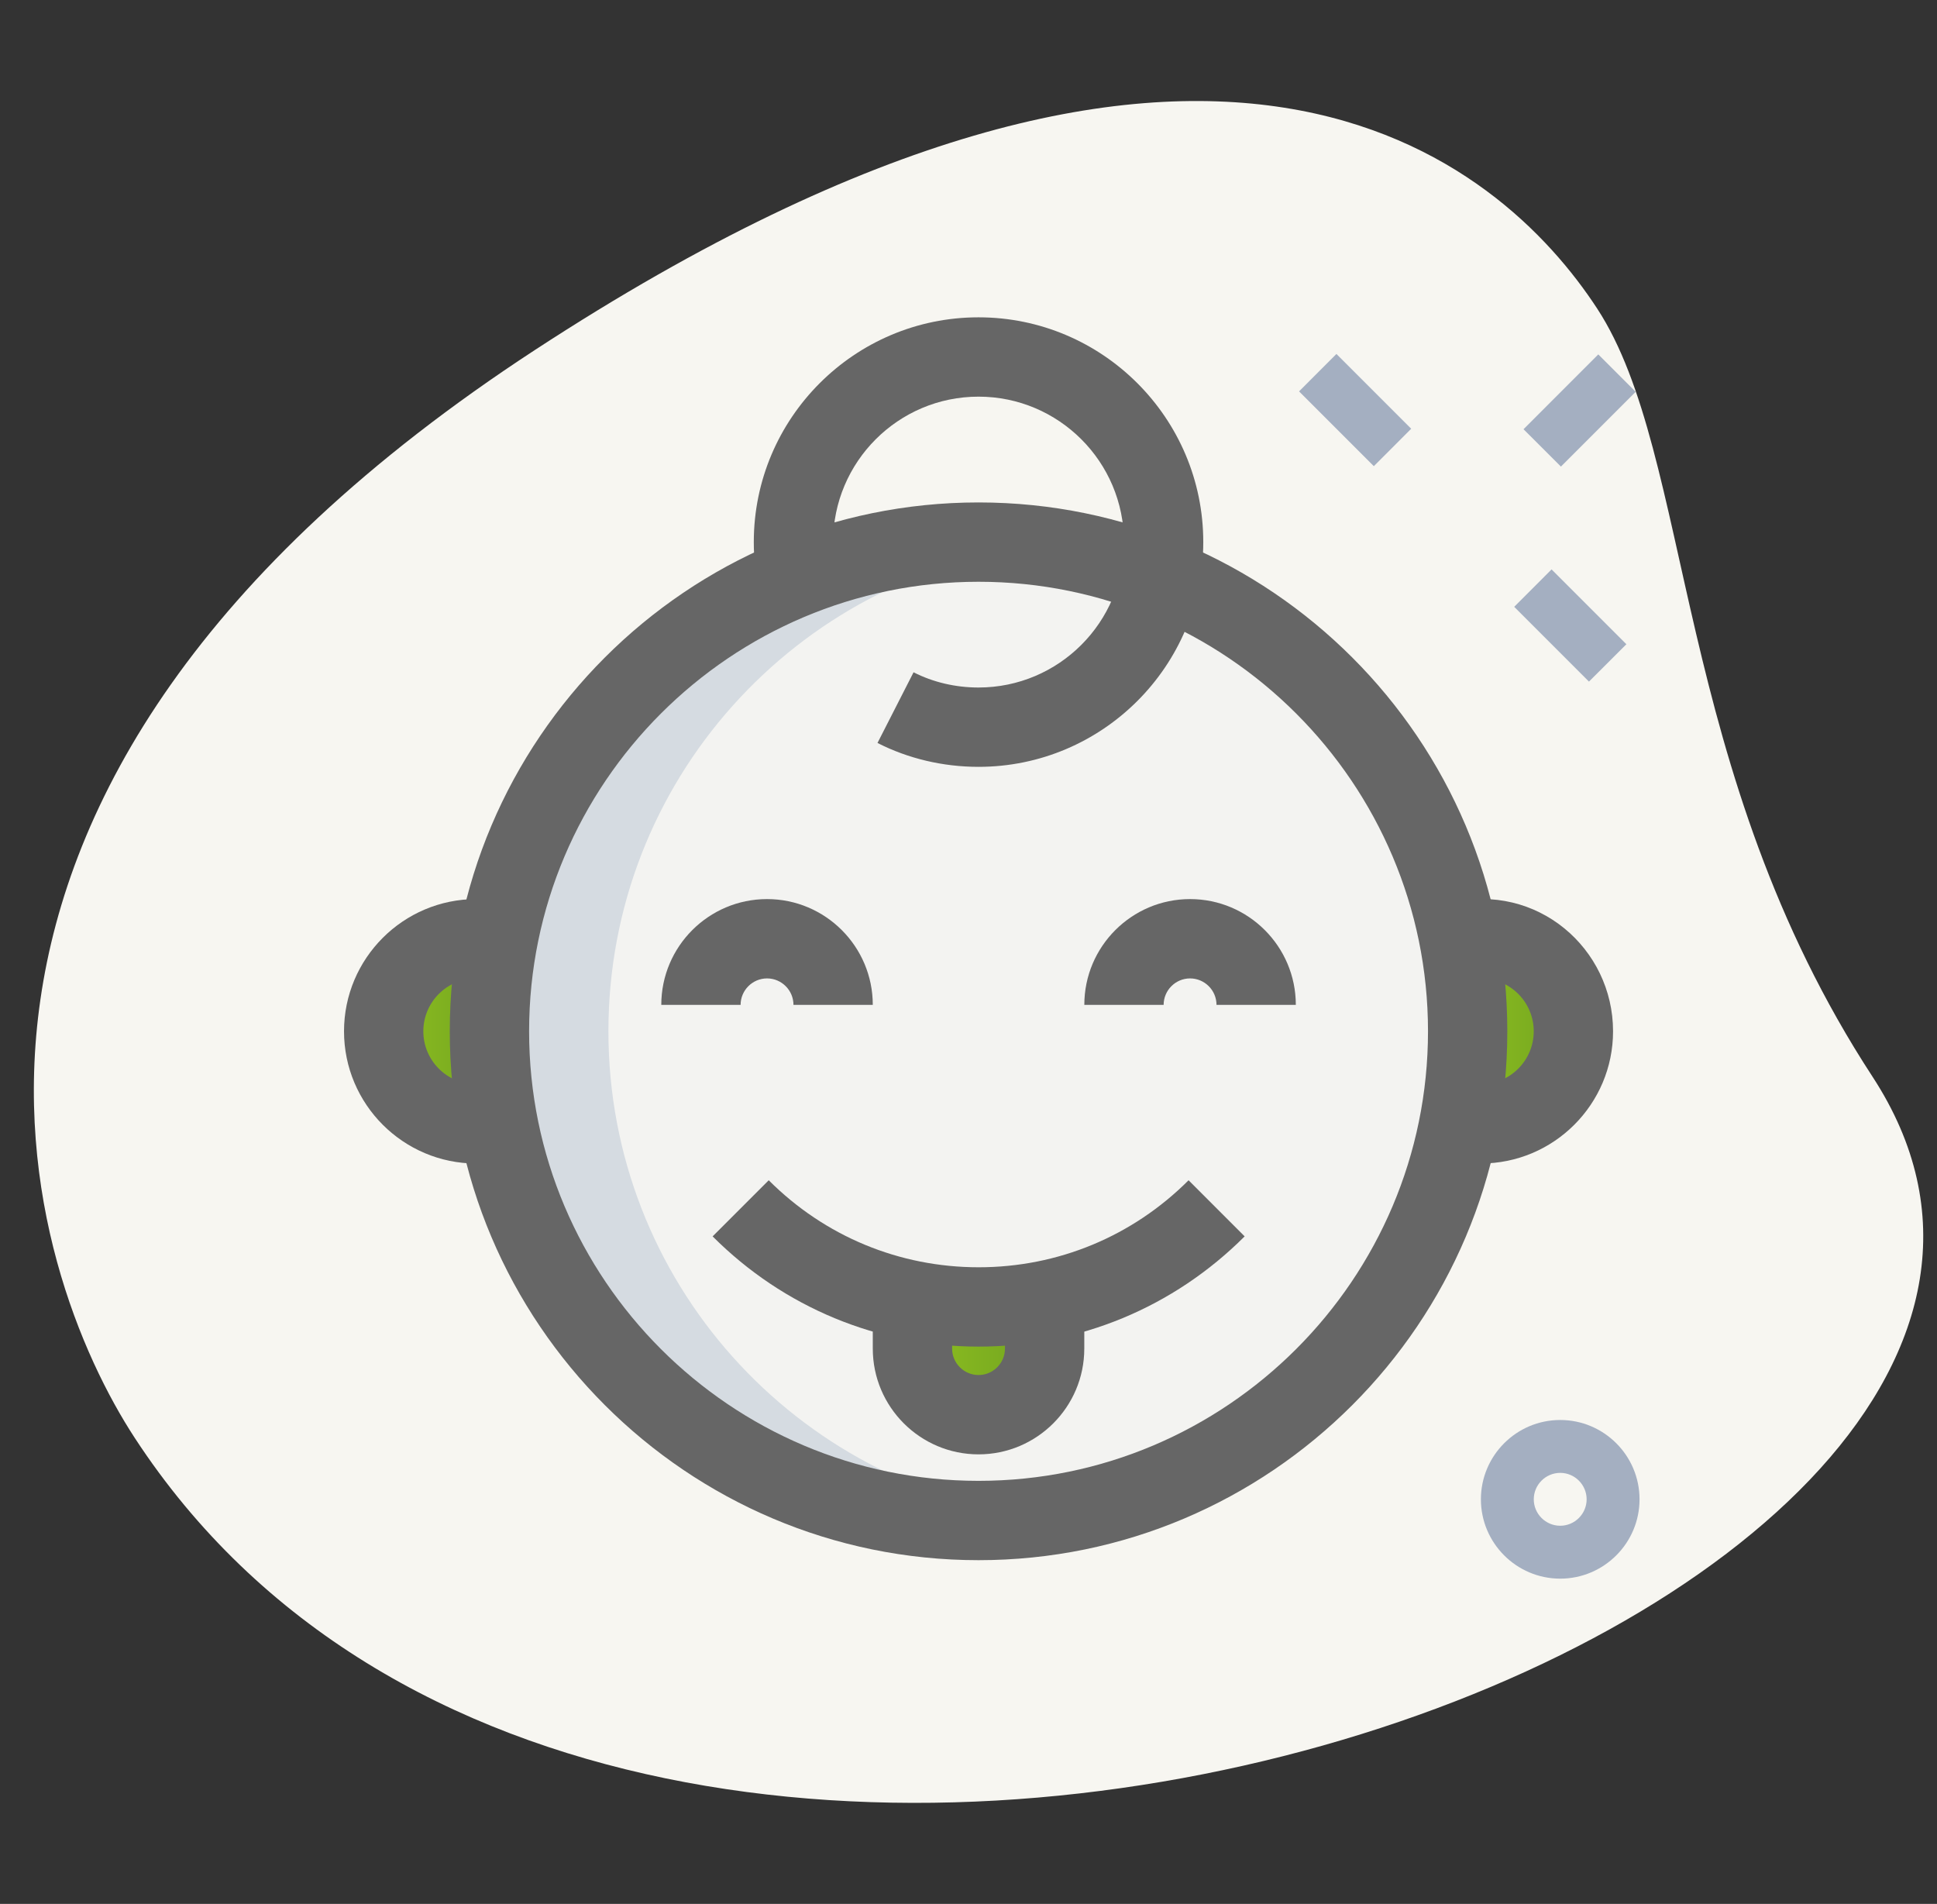
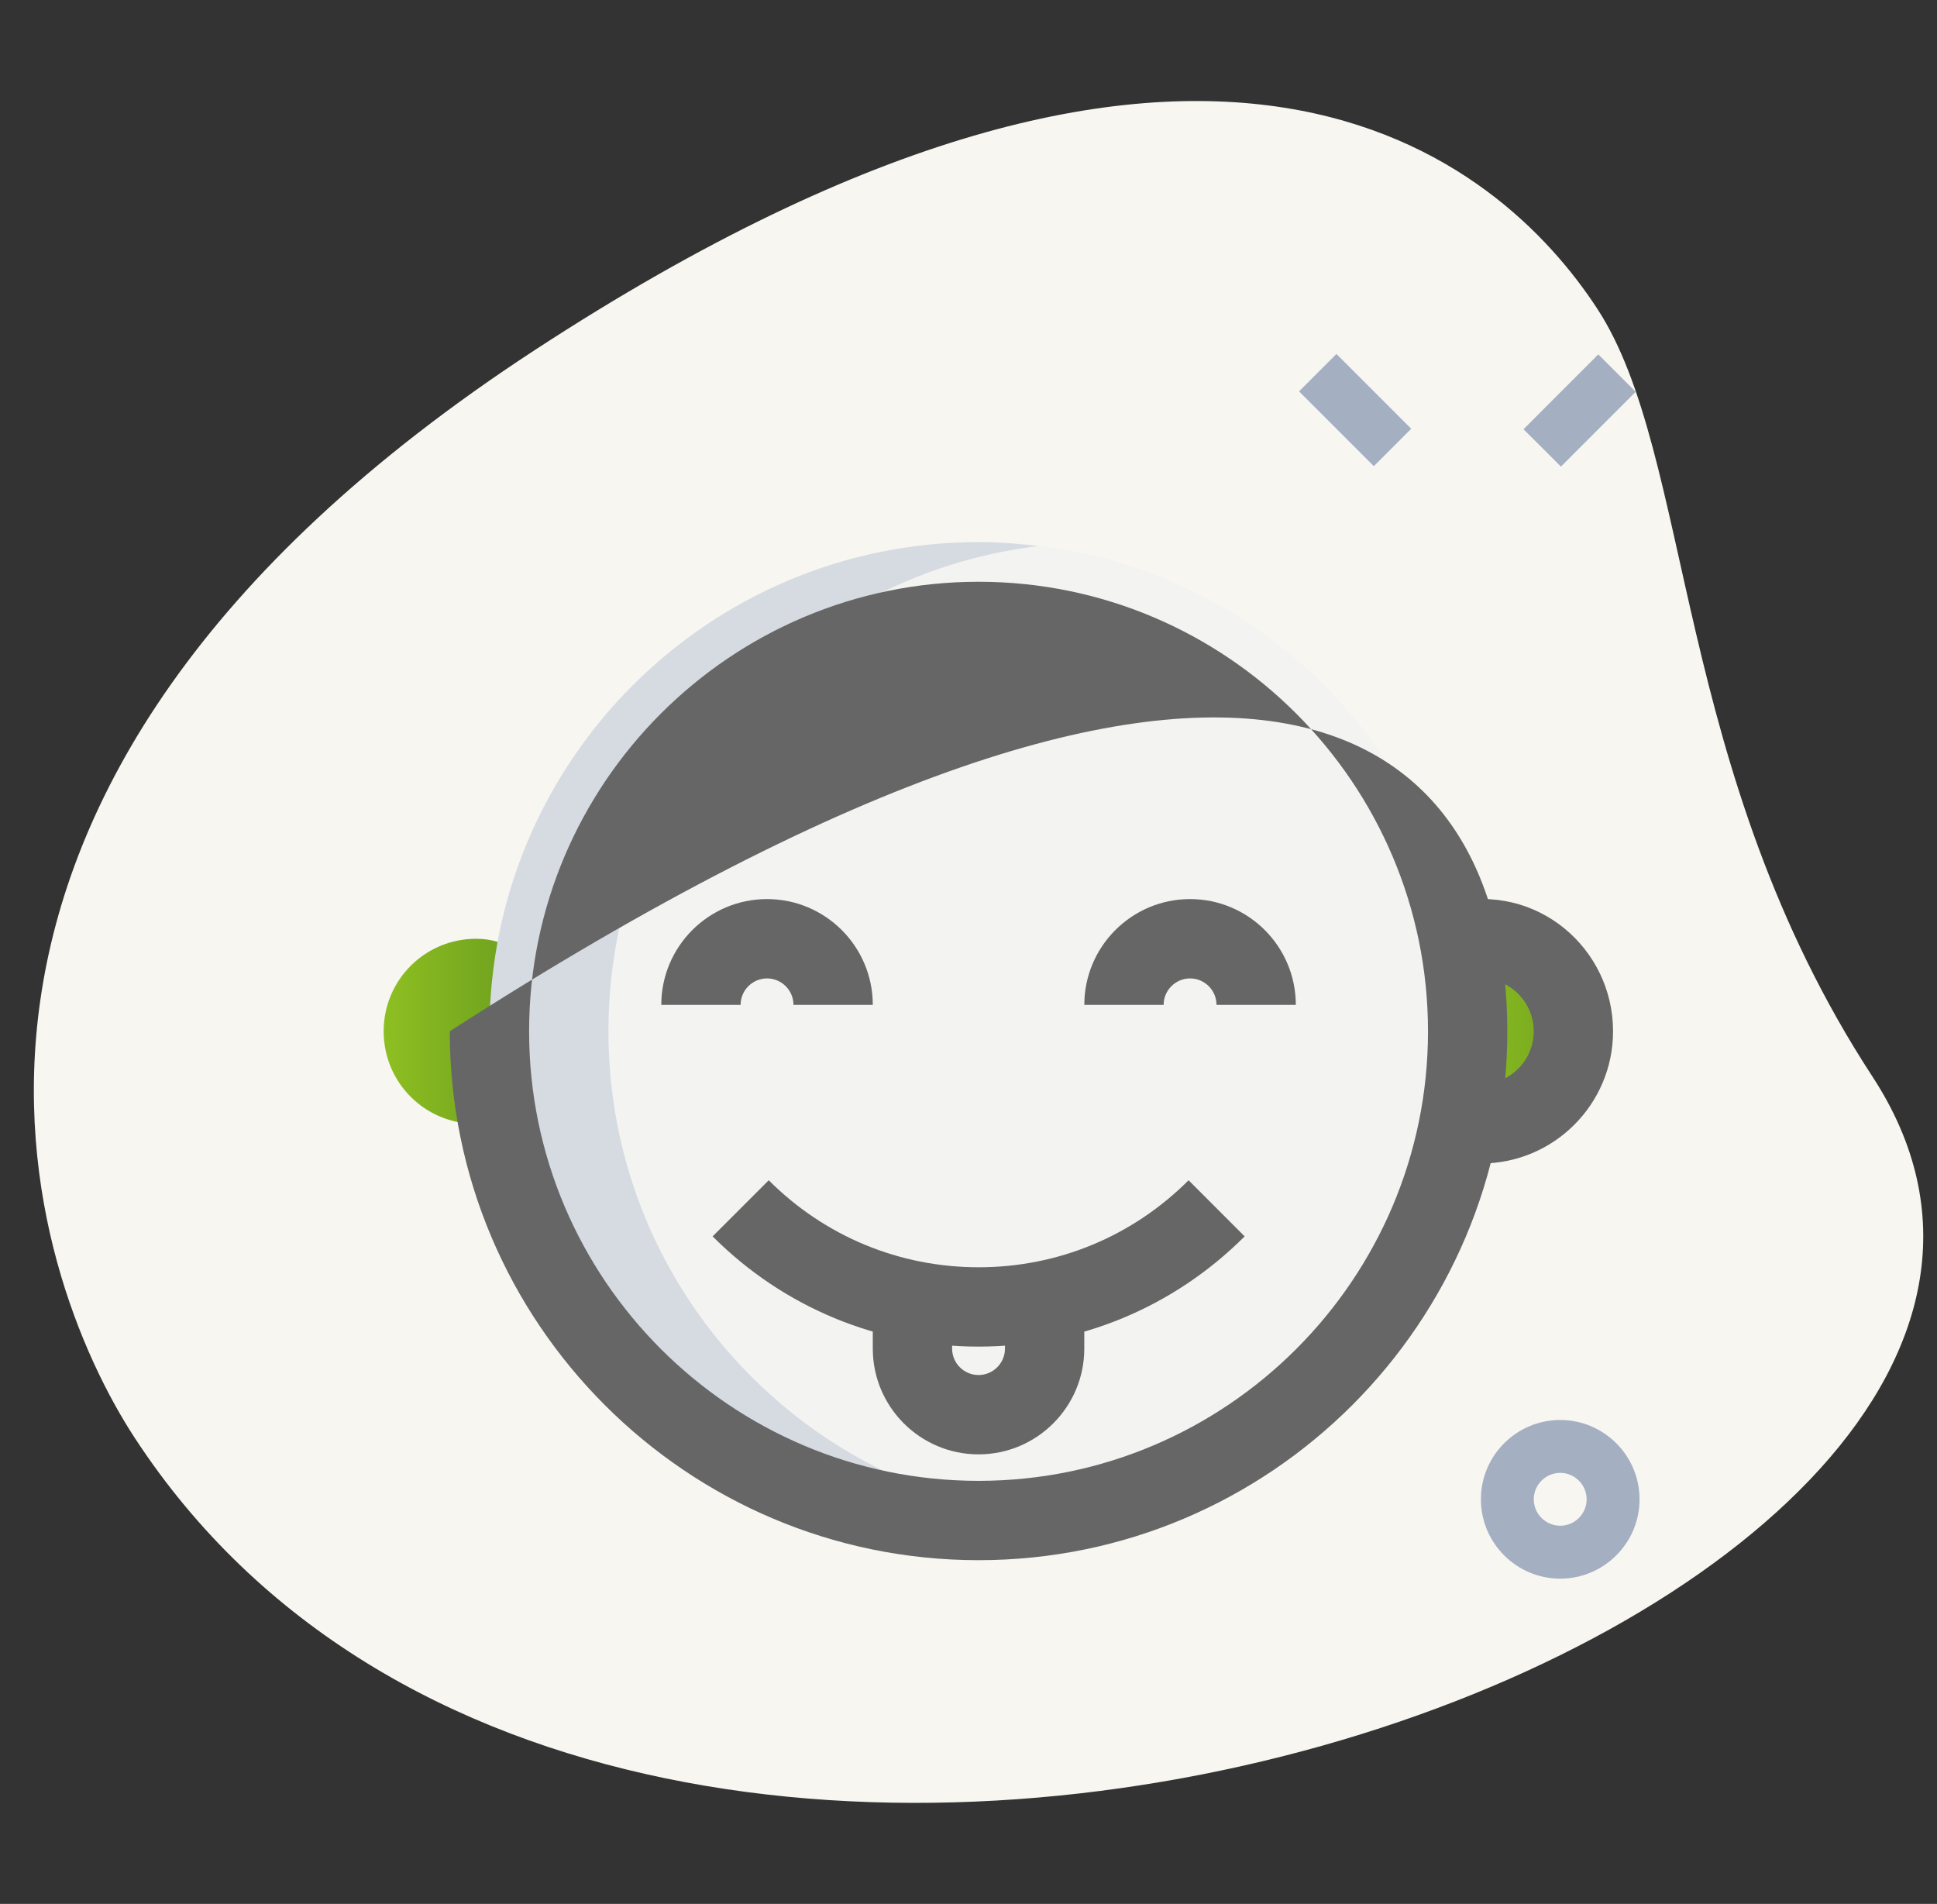
<svg xmlns="http://www.w3.org/2000/svg" width="58" height="57" viewBox="0 0 58 57" fill="none">
  <rect x="0" y="0" width="58" height="57" fill="#333333" stroke="none" />
  <g clip-path="url(#clip0_2368_73108)">
    <path d="M56.066 32.229C50.077 23.059 50.714 13.661 47.827 9.242C44.941 4.823 36.339 -2.796 16.014 10.48C-4.312 23.756 0.858 38.188 4.034 43.047C18.898 65.803 66.672 48.467 56.066 32.229Z" fill="#F7F6F1" />
-     <path d="M45.34 18.167L46.459 17.047L48.699 19.287L47.579 20.406L45.34 18.167Z" fill="#A4AFC1" />
    <path d="M38.898 11.717L40.017 10.597L42.256 12.836L41.137 13.956L38.898 11.717Z" fill="#A4AFC1" />
    <path d="M45.619 12.85L47.858 10.61L48.978 11.73L46.739 13.969L45.619 12.85Z" fill="#A4AFC1" />
    <path d="M46.718 47.262C45.408 47.262 44.343 46.196 44.343 44.887C44.343 43.577 45.408 42.512 46.718 42.512C48.027 42.512 49.093 43.577 49.093 44.887C49.093 46.196 48.027 47.262 46.718 47.262ZM46.718 44.095C46.282 44.095 45.926 44.451 45.926 44.887C45.926 45.322 46.282 45.678 46.718 45.678C47.153 45.678 47.509 45.322 47.509 44.887C47.509 44.451 47.153 44.095 46.718 44.095Z" fill="#A4AFC1" />
    <path d="M29.301 45.521C37.39 45.521 43.947 38.964 43.947 30.875C43.947 22.787 37.39 16.23 29.301 16.23C21.212 16.23 14.655 22.787 14.655 30.875C14.655 38.964 21.212 45.521 29.301 45.521Z" fill="#F3F3F1" />
    <path d="M14.908 33.551C14.702 33.614 14.481 33.646 14.259 33.646C12.723 33.646 11.488 32.411 11.488 30.875C11.488 29.34 12.723 28.105 14.259 28.105C14.481 28.105 14.702 28.136 14.908 28.2V33.551Z" fill="url(#paint0_linear_2368_73108)" />
    <path d="M43.693 28.184C43.899 28.136 44.121 28.105 44.343 28.105C45.878 28.105 47.113 29.34 47.113 30.875C47.113 32.411 45.878 33.646 44.343 33.646C44.121 33.646 43.899 33.614 43.693 33.567V28.184Z" fill="url(#paint1_linear_2368_73108)" />
-     <path d="M27.321 38.919V40.376C27.321 41.468 28.208 42.355 29.3 42.355C30.393 42.355 31.28 41.468 31.28 40.376V38.919H27.321Z" fill="url(#paint2_linear_2368_73108)" />
    <path d="M18.218 30.875C18.218 23.391 23.835 17.229 31.082 16.348C30.497 16.277 29.906 16.23 29.301 16.23C21.212 16.23 14.655 22.786 14.655 30.875C14.655 38.965 21.212 45.521 29.301 45.521C29.906 45.521 30.497 45.474 31.082 45.402C23.835 44.522 18.218 38.36 18.218 30.875Z" fill="#D5DBE1" />
-     <path d="M29.301 46.709C20.571 46.709 13.468 39.606 13.468 30.875C13.468 22.145 20.571 15.042 29.301 15.042C38.032 15.042 45.134 22.145 45.134 30.875C45.134 39.606 38.032 46.709 29.301 46.709ZM29.301 17.417C21.88 17.417 15.843 23.454 15.843 30.875C15.843 38.296 21.88 44.334 29.301 44.334C36.722 44.334 42.759 38.296 42.759 30.875C42.759 23.454 36.722 17.417 29.301 17.417Z" fill="#666666" />
-     <path d="M14.259 34.834C12.076 34.834 10.301 33.059 10.301 30.875C10.301 28.692 12.076 26.917 14.259 26.917C14.606 26.917 14.943 26.966 15.258 27.064L14.56 29.335C14.471 29.306 14.367 29.292 14.259 29.292C13.385 29.292 12.676 30.001 12.676 30.875C12.676 31.749 13.385 32.459 14.259 32.459C14.367 32.459 14.471 32.444 14.558 32.417L15.257 34.688C14.943 34.785 14.606 34.834 14.259 34.834Z" fill="#666666" />
-     <path d="M29.3 22.958C28.238 22.958 27.192 22.711 26.275 22.243L27.355 20.127C27.939 20.425 28.612 20.583 29.3 20.583C31.702 20.583 33.655 18.631 33.655 16.229C33.655 13.827 31.702 11.875 29.3 11.875C26.898 11.875 24.946 13.827 24.946 16.229C24.946 16.527 24.973 16.779 25.024 16.994L22.717 17.554C22.619 17.151 22.571 16.718 22.571 16.229C22.571 12.518 25.589 9.5 29.3 9.5C33.012 9.5 36.03 12.518 36.03 16.229C36.03 19.941 33.012 22.958 29.3 22.958Z" fill="#666666" />
+     <path d="M29.301 46.709C20.571 46.709 13.468 39.606 13.468 30.875C38.032 15.042 45.134 22.145 45.134 30.875C45.134 39.606 38.032 46.709 29.301 46.709ZM29.301 17.417C21.88 17.417 15.843 23.454 15.843 30.875C15.843 38.296 21.88 44.334 29.301 44.334C36.722 44.334 42.759 38.296 42.759 30.875C42.759 23.454 36.722 17.417 29.301 17.417Z" fill="#666666" />
    <path d="M29.302 40.315C26.294 40.315 23.464 39.143 21.338 37.015L23.018 35.335C24.698 37.015 26.93 37.94 29.304 37.94C31.677 37.94 33.91 37.015 35.59 35.335L37.269 37.015C35.14 39.143 32.31 40.315 29.302 40.315Z" fill="#666666" />
    <path d="M29.3 43.541C27.554 43.541 26.134 42.121 26.134 40.375V38.918H28.509V40.375C28.509 40.81 28.865 41.166 29.3 41.166C29.736 41.166 30.092 40.81 30.092 40.375V38.918H32.467V40.375C32.467 42.121 31.047 43.541 29.3 43.541Z" fill="#666666" />
    <path d="M26.134 30.084H23.759C23.759 29.648 23.403 29.292 22.968 29.292C22.532 29.292 22.176 29.648 22.176 30.084H19.801C19.801 28.337 21.221 26.917 22.968 26.917C24.714 26.917 26.134 28.337 26.134 30.084Z" fill="#666666" />
    <path d="M38.801 30.084H36.426C36.426 29.648 36.07 29.292 35.634 29.292C35.199 29.292 34.843 29.648 34.843 30.084H32.468C32.468 28.337 33.888 26.917 35.634 26.917C37.381 26.917 38.801 28.337 38.801 30.084Z" fill="#666666" />
    <path d="M44.342 34.833C44.044 34.833 43.736 34.797 43.424 34.724L43.962 32.411C44.097 32.442 44.228 32.458 44.342 32.458C45.216 32.458 45.925 31.749 45.925 30.875C45.925 30.001 45.216 29.292 44.342 29.292C44.228 29.292 44.097 29.309 43.962 29.339L43.424 27.026C46.03 26.415 48.3 28.395 48.3 30.875C48.3 33.058 46.526 34.833 44.342 34.833Z" fill="#666666" />
  </g>
  <defs>
    <linearGradient id="paint0_linear_2368_73108" x1="14.908" y1="30.811" x2="11.488" y2="30.811" gradientUnits="userSpaceOnUse">
      <stop stop-color="#72A41F" />
      <stop offset="1" stop-color="#8EBF21" />
    </linearGradient>
    <linearGradient id="paint1_linear_2368_73108" x1="47.113" y1="30.811" x2="43.693" y2="30.811" gradientUnits="userSpaceOnUse">
      <stop stop-color="#72A41F" />
      <stop offset="1" stop-color="#8EBF21" />
    </linearGradient>
    <linearGradient id="paint2_linear_2368_73108" x1="31.28" y1="40.597" x2="27.321" y2="40.597" gradientUnits="userSpaceOnUse">
      <stop stop-color="#72A41F" />
      <stop offset="1" stop-color="#8EBF21" />
    </linearGradient>
    <clipPath id="clip0_2368_73108">
      <rect width="57" height="57" fill="white" transform="translate(0.801)" />
    </clipPath>
  </defs>
</svg>